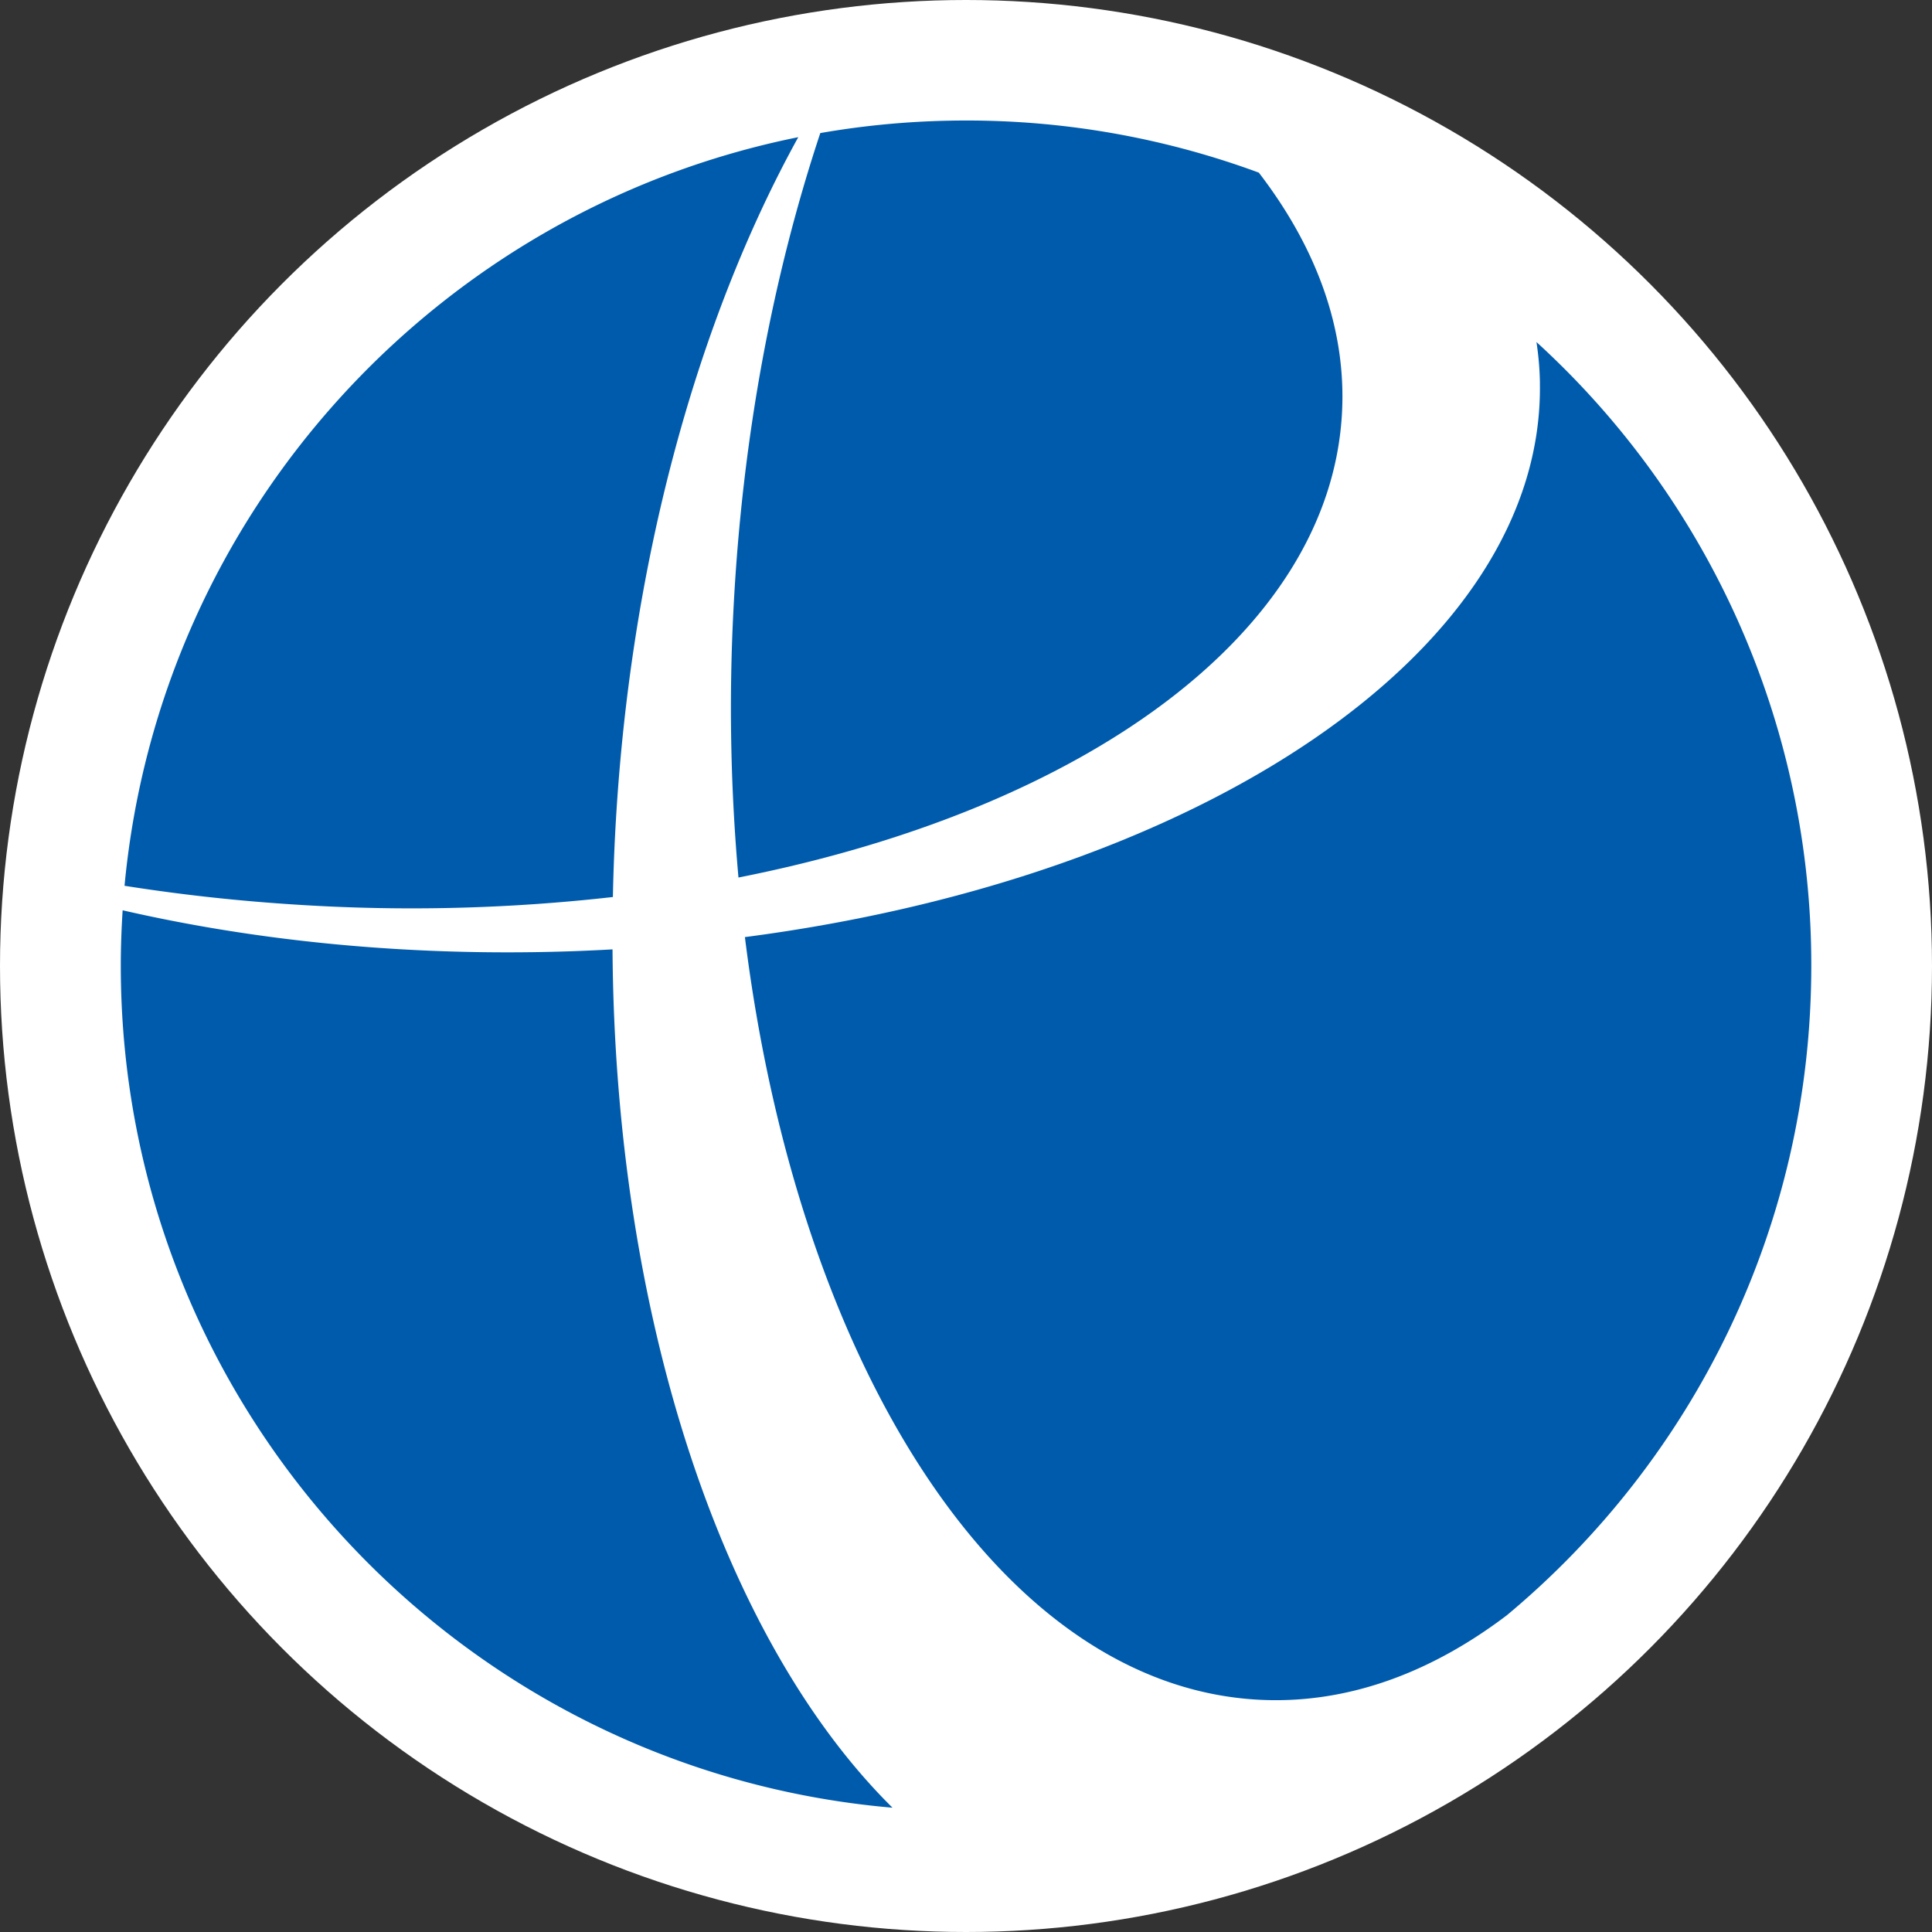
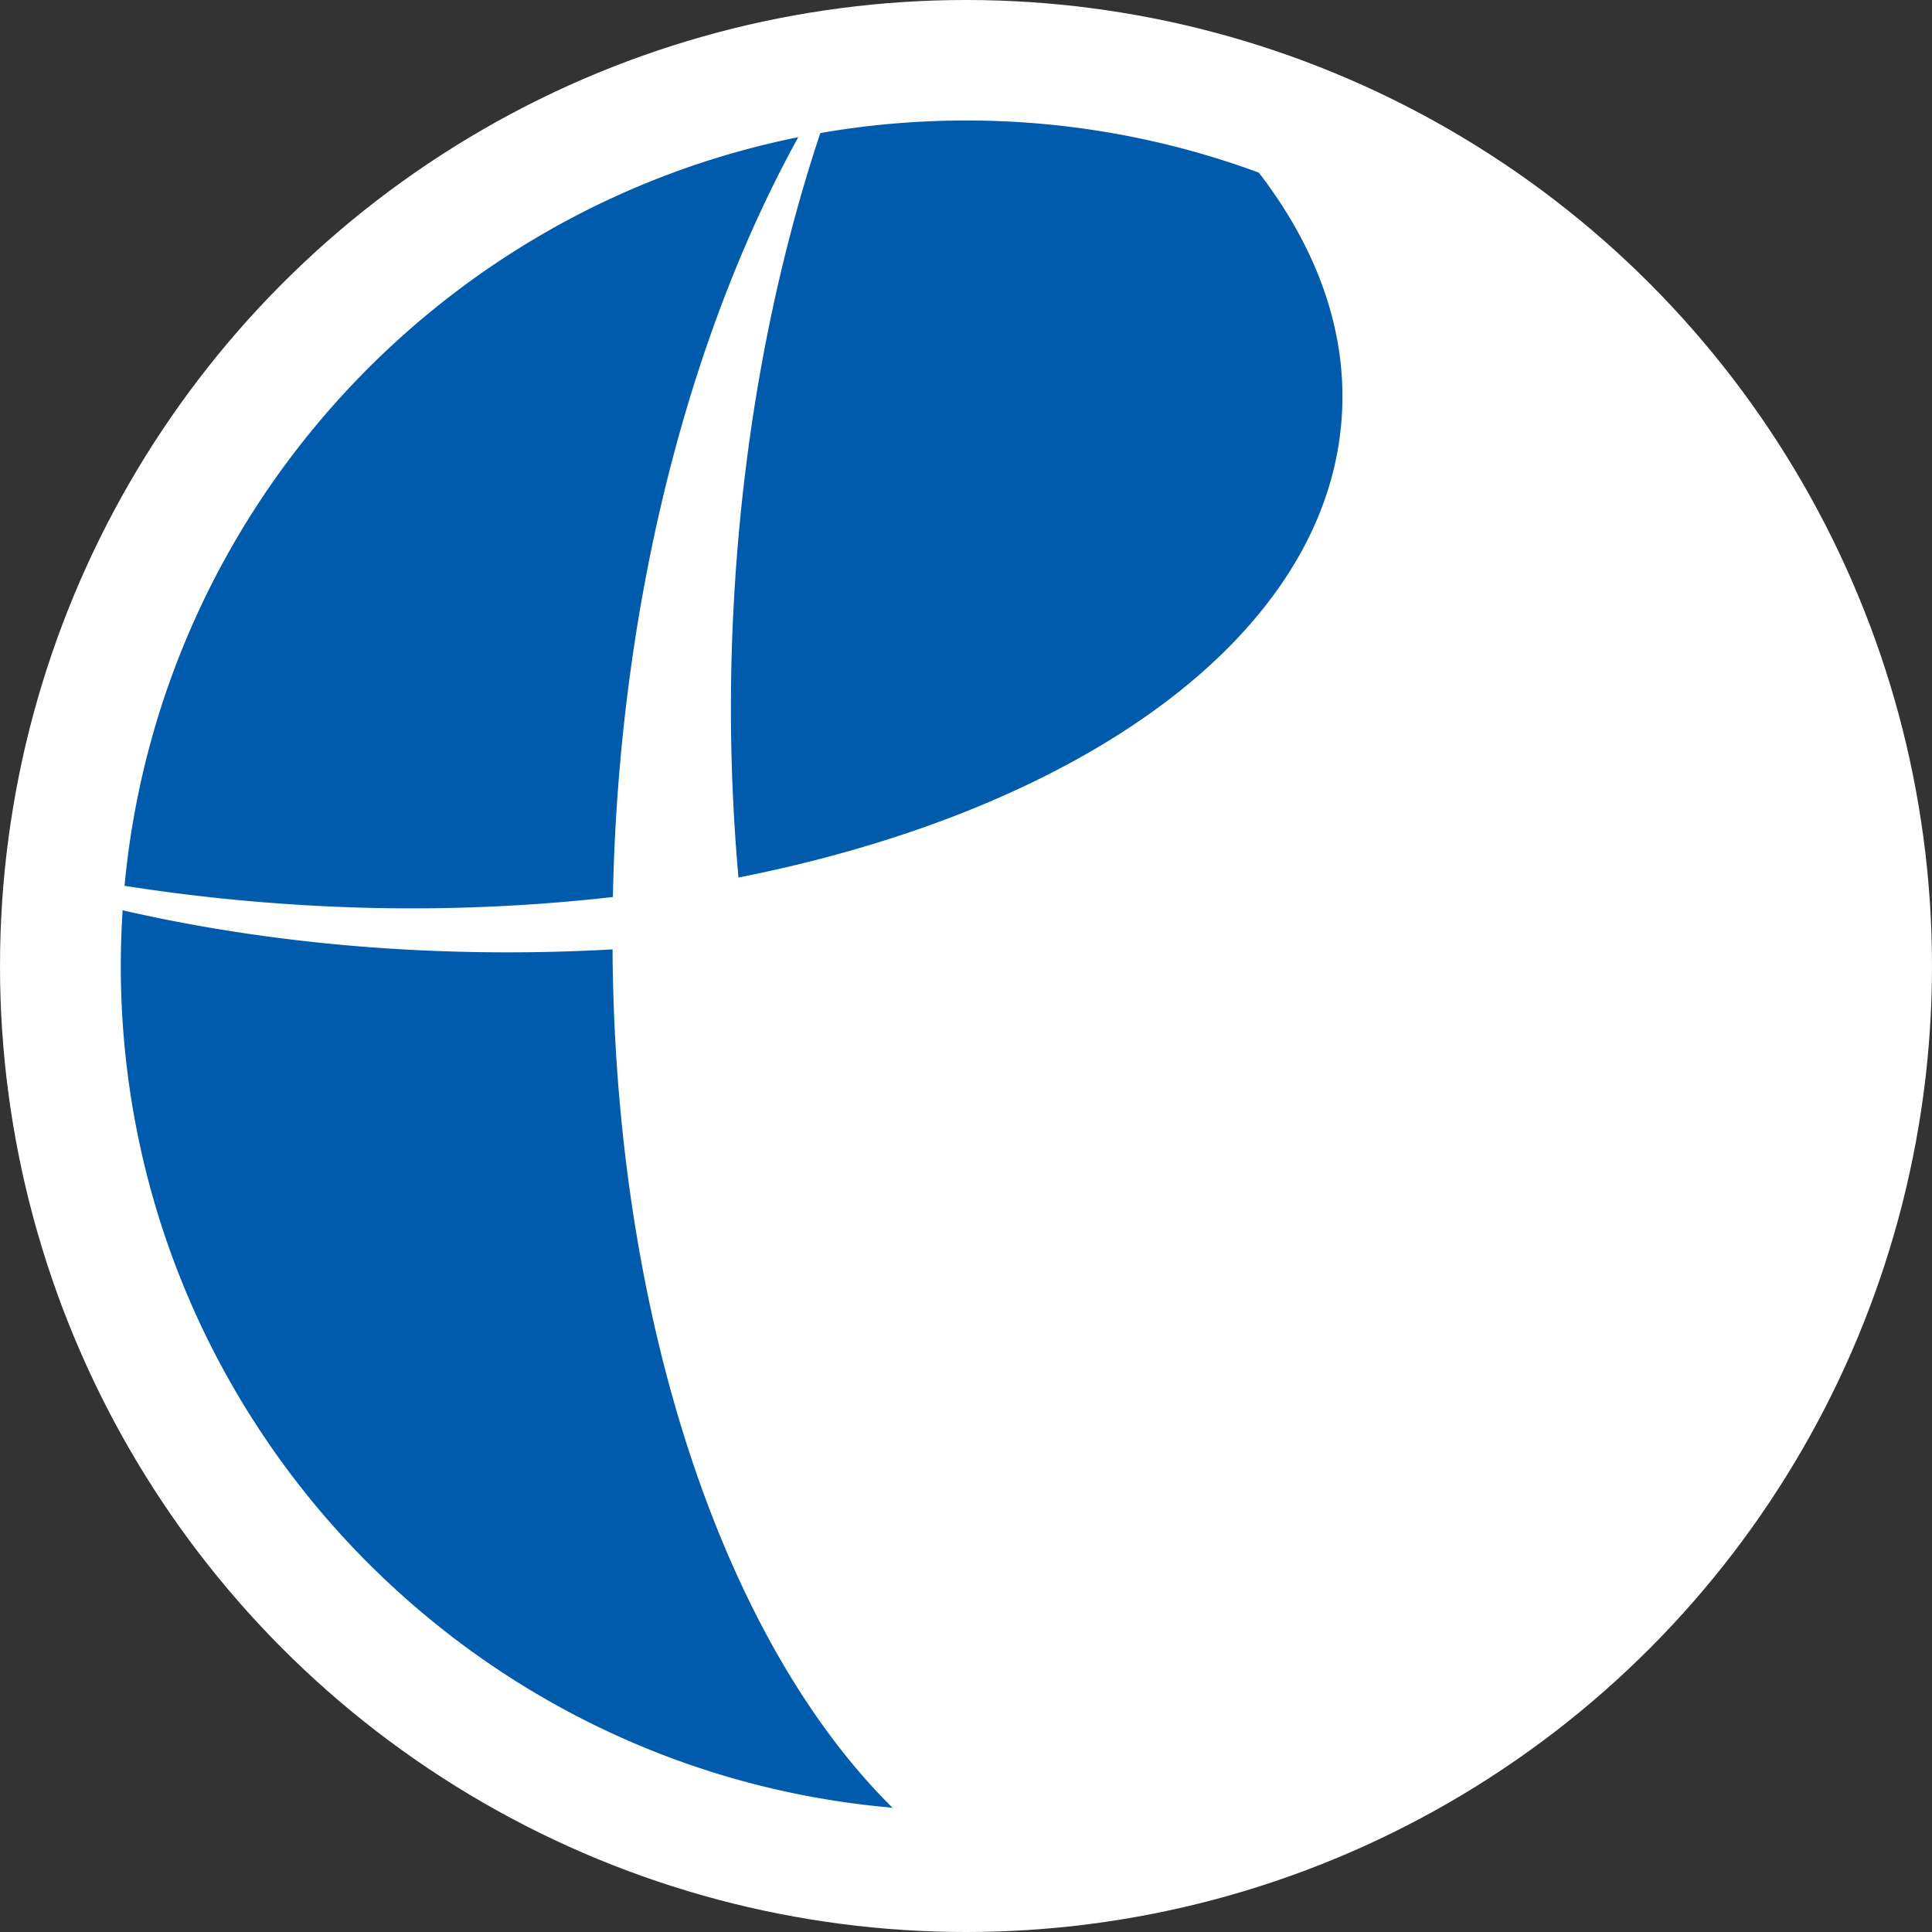
<svg xmlns="http://www.w3.org/2000/svg" width="48" height="48">
  <rect width="100%" height="100%" fill="#333333" stroke="none" />
  <circle cx="24" cy="24" r="24" fill="#fff" />
  <g fill="#005bac">
-     <path d="M38.258 9.514c.112 6.617-8.367 12.283-19.751 13.768 1.33 10.682 6.368 18.617 12.778 18.948 2.152.111 4.238-.647 6.152-2.099 4.622-3.852 7.564-9.652 7.564-16.138a20.94 20.94 0 0 0-6.828-15.495c.051.335.081.674.086 1.017Z" />
-     <path d="M18.347 21.802c8.557-1.693 14.659-6.04 14.991-11.486.129-2.105-.62-4.151-2.063-6.027A20.956 20.956 0 0 0 24 2.994c-1.235 0-2.444.107-3.62.312-1.169 3.519-1.934 7.522-2.155 11.793a47.482 47.482 0 0 0 .122 6.703ZM7.449 22.481a44.43 44.43 0 0 0 7.778-.195c.01-.507.028-1.017.054-1.53.347-6.733 2.043-12.803 4.552-17.348-8.969 1.806-15.869 9.326-16.739 18.599 1.41.223 2.865.383 4.355.474ZM15.218 23.587a45.64 45.64 0 0 1-1.826.067c-3.681.062-7.183-.313-10.345-1.038-.029.455-.046.914-.046 1.377 0 10.982 8.431 19.994 19.173 20.919-4.165-4.115-6.895-12.077-6.956-21.325Z" />
+     <path d="M18.347 21.802c8.557-1.693 14.659-6.04 14.991-11.486.129-2.105-.62-4.151-2.063-6.027A20.956 20.956 0 0 0 24 2.994c-1.235 0-2.444.107-3.62.312-1.169 3.519-1.934 7.522-2.155 11.793a47.482 47.482 0 0 0 .122 6.703ZM7.449 22.481a44.43 44.43 0 0 0 7.778-.195c.01-.507.028-1.017.054-1.53.347-6.733 2.043-12.803 4.552-17.348-8.969 1.806-15.869 9.326-16.739 18.599 1.41.223 2.865.383 4.355.474M15.218 23.587a45.64 45.64 0 0 1-1.826.067c-3.681.062-7.183-.313-10.345-1.038-.029.455-.046.914-.046 1.377 0 10.982 8.431 19.994 19.173 20.919-4.165-4.115-6.895-12.077-6.956-21.325Z" />
  </g>
</svg>